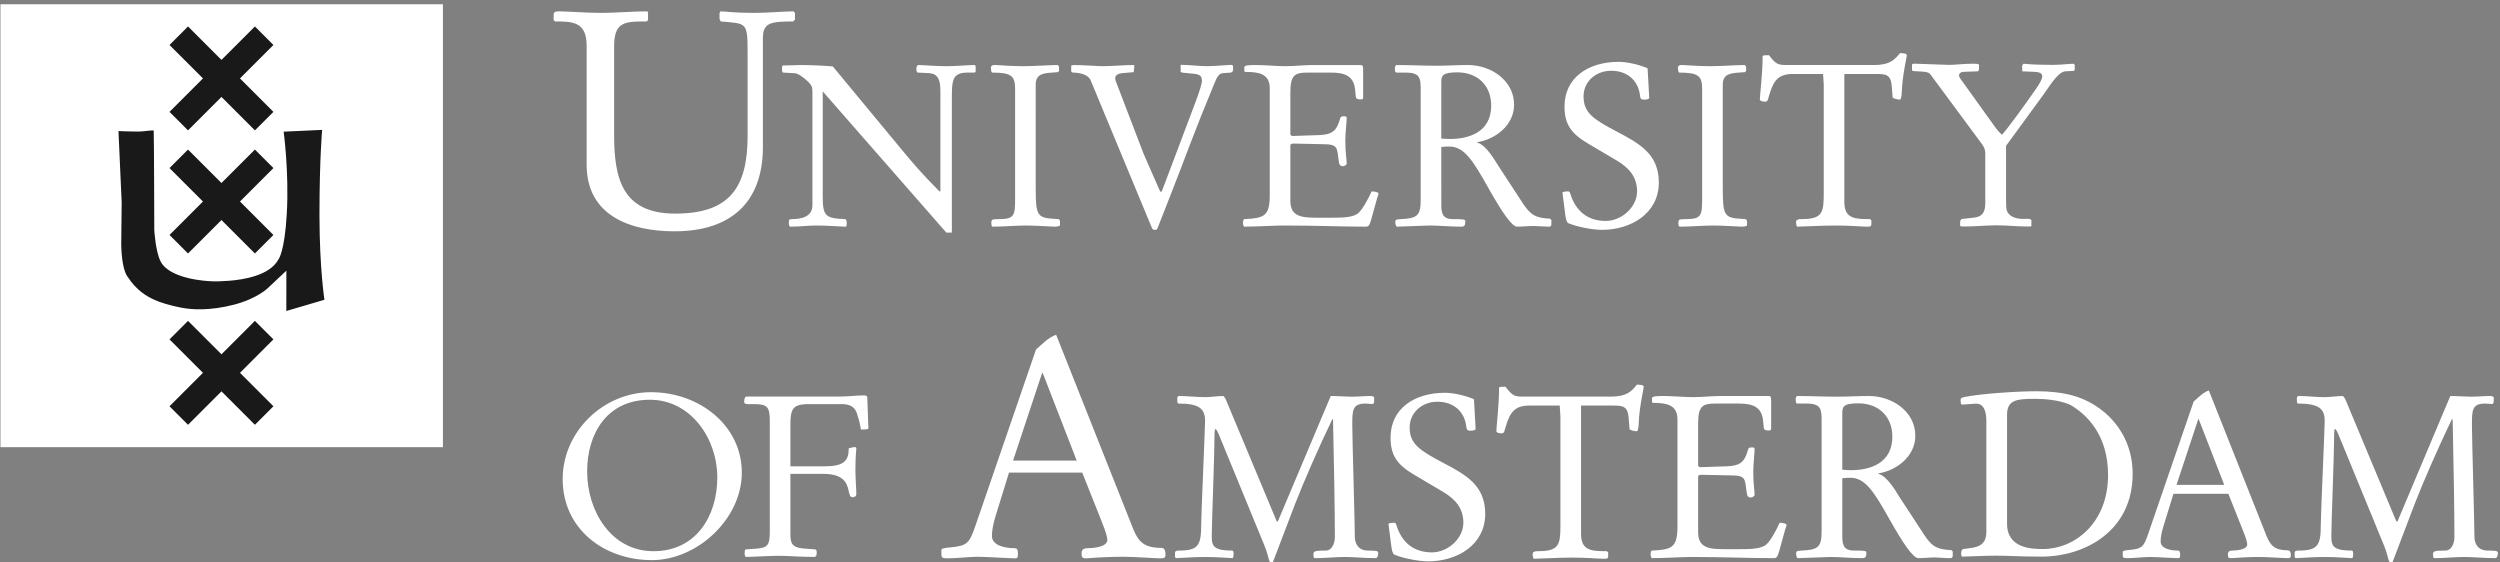
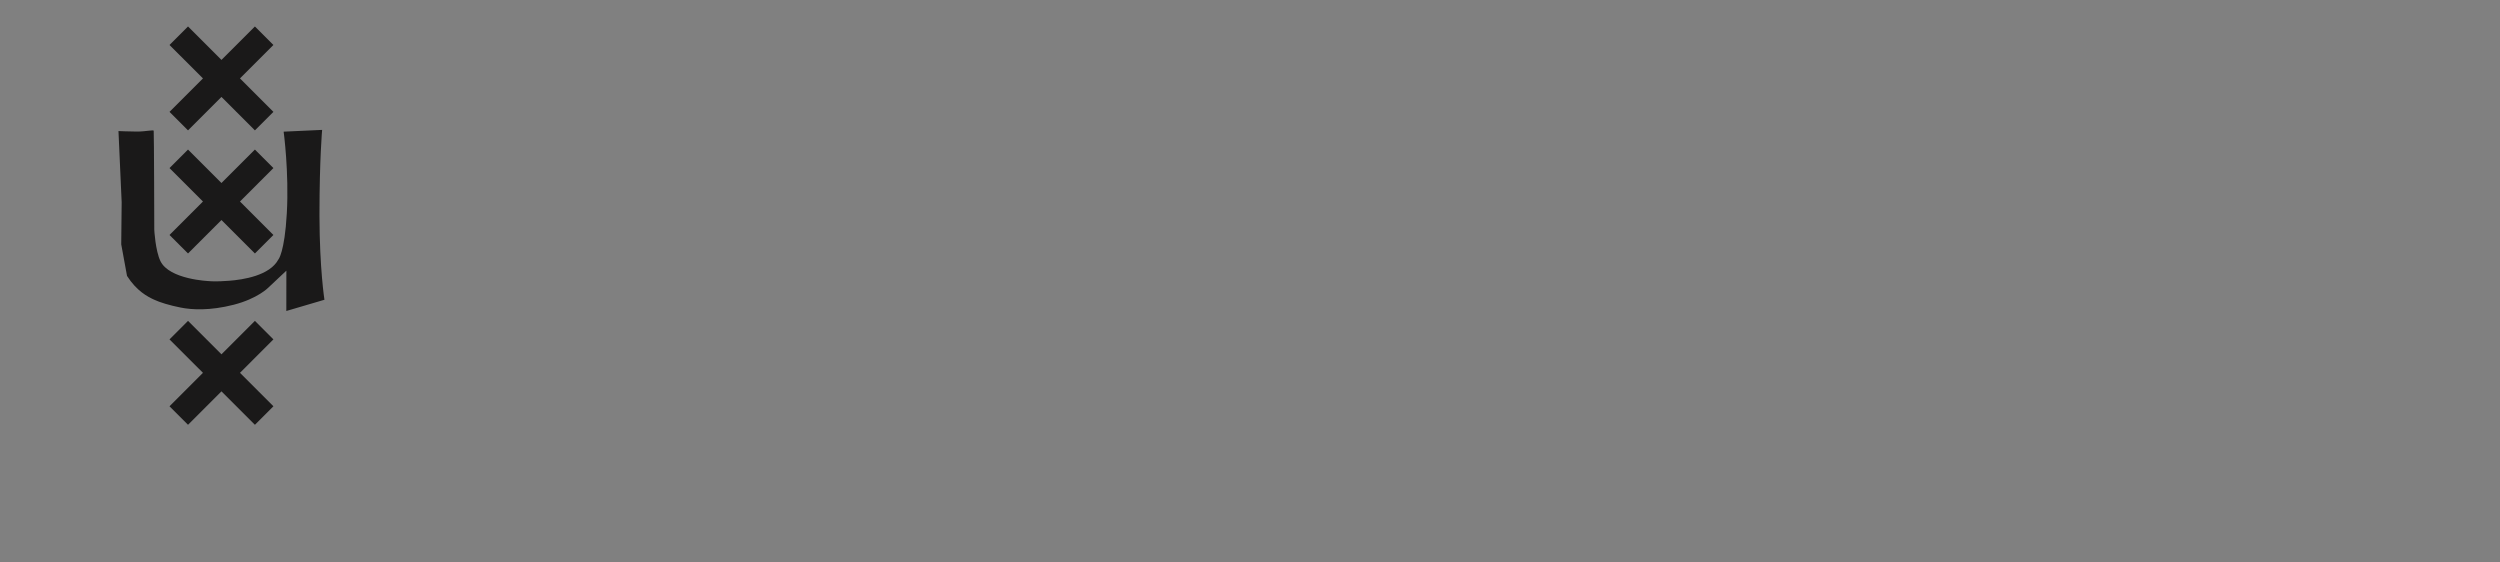
<svg xmlns="http://www.w3.org/2000/svg" width="320" height="72" viewBox="0 0 320 72">
  <rect x="0" y="0" width="320" height="72" fill="#808080" stroke="none" />
  <g fill="none" fill-rule="evenodd">
-     <path fill="#FFF" d="M318.669,50.689 C319.109,50.689 319.195,50.804 319.195,50.895 L319.195,51.363 C319.195,51.568 319.109,51.717 318.996,51.717 C318.787,51.717 318.46,51.656 318.109,51.656 C316.408,51.656 316.408,52.51 316.408,54.422 C316.408,56.097 316.728,67.091 316.728,68.708 C316.728,69.529 317.142,70.472 318.406,70.472 C319.576,70.472 319.73,70.531 319.73,70.796 C319.73,71.15 319.55,71.443 319.462,71.443 C317.902,71.443 316.671,71.292 315.435,71.292 C314.201,71.292 312.937,71.443 311.669,71.443 C311.464,71.443 311.437,71.324 311.437,71.15 L311.437,70.853 C311.437,70.56 311.701,70.472 313.05,70.472 C313.64,70.472 314.166,69.767 314.166,68.738 C314.166,65.564 314.054,58.714 313.937,53.685 C313.89,53.674 313.866,53.668 313.854,53.664 L313.843,53.659 L313.645,54.071 C312.029,57.428 310.014,62.052 309.056,64.564 L306.294,71.826 C306.263,71.912 306.171,71.999 306.029,71.999 C305.88,71.999 305.765,71.851 305.673,71.443 C305.5,70.703 305.234,69.999 304.939,69.296 L299.384,55.771 C299.177,55.271 299.003,54.92 298.886,54.92 C298.769,54.92 298.769,55.507 298.769,55.833 C298.769,58.156 298.412,67.031 298.412,68.474 C298.412,69.736 298.412,70.472 301,70.472 C301.179,70.472 301.205,70.617 301.205,70.97 C301.205,71.087 301.179,71.443 301.056,71.443 C300.65,71.443 299.207,71.292 297.619,71.292 C295.941,71.292 294.294,71.443 293.888,71.443 C293.8,71.443 293.714,71.353 293.714,71.205 L293.714,70.765 C293.714,70.527 293.901,70.48 294.193,70.473 L294.294,70.472 C296.708,70.472 297.062,69.736 297.062,67.177 C297.062,65.738 297.562,54.92 297.562,53.861 C297.562,52.304 296.802,51.656 294.148,51.656 C294.066,51.656 294.001,51.513 294.001,51.334 L294.001,50.952 C294.001,50.804 294.091,50.689 294.24,50.689 C295.357,50.689 296.414,50.835 297.597,50.835 C298.326,50.835 299.089,50.689 299.824,50.689 C300.033,50.689 300.236,51.16 300.384,51.542 L306.732,66.738 L306.88,66.738 L313.64,50.689 C314.554,50.689 315.494,50.774 316.435,50.774 C317.166,50.774 317.935,50.689 318.669,50.689 Z M175.362,50.689 C175.801,50.689 175.891,50.804 175.891,50.895 L175.891,51.363 C175.891,51.568 175.801,51.717 175.68,51.717 C175.477,51.717 175.157,51.656 174.799,51.656 C173.092,51.656 173.092,52.51 173.092,54.422 C173.092,56.097 173.418,67.091 173.418,68.708 C173.418,69.529 173.833,70.472 175.096,70.472 C176.272,70.472 176.415,70.531 176.415,70.796 C176.415,71.15 176.243,71.443 176.155,71.443 C174.594,71.443 173.364,71.292 172.125,71.292 C170.893,71.292 169.627,71.443 168.364,71.443 C168.157,71.443 168.129,71.324 168.129,71.15 L168.129,70.853 C168.129,70.56 168.395,70.472 169.747,70.472 C170.336,70.472 170.862,69.767 170.862,68.738 C170.862,65.564 170.747,58.714 170.627,53.685 C170.567,53.672 170.546,53.665 170.539,53.661 C168.895,57.039 166.749,61.947 165.75,64.564 L162.979,71.826 C162.958,71.912 162.868,71.999 162.717,71.999 C162.577,71.999 162.454,71.851 162.368,71.443 C162.194,70.703 161.928,69.999 161.629,69.296 L156.075,55.771 C155.868,55.271 155.694,54.92 155.581,54.92 C155.456,54.92 155.456,55.507 155.456,55.833 C155.456,58.156 155.108,67.031 155.108,68.474 C155.108,69.736 155.108,70.472 157.696,70.472 C157.87,70.472 157.899,70.617 157.899,70.97 C157.899,71.087 157.87,71.443 157.752,71.443 C157.338,71.443 155.901,71.292 154.311,71.292 C152.641,71.292 150.991,71.443 150.577,71.443 C150.491,71.443 150.401,71.353 150.401,71.205 L150.401,70.765 C150.401,70.501 150.639,70.472 150.991,70.472 C153.401,70.472 153.752,69.736 153.752,67.177 C153.752,65.738 154.249,54.92 154.249,53.861 C154.249,52.304 153.487,51.656 150.846,51.656 C150.756,51.656 150.696,51.513 150.696,51.334 L150.696,50.952 C150.696,50.804 150.786,50.689 150.934,50.689 C152.049,50.689 153.11,50.835 154.282,50.835 C155.016,50.835 155.782,50.689 156.518,50.689 C156.727,50.689 156.932,51.16 157.075,51.542 L163.426,66.738 L163.565,66.738 L170.336,50.689 C171.247,50.689 172.186,50.774 173.127,50.774 C173.866,50.774 174.625,50.689 175.362,50.689 Z M184.958,50.277 C186.077,50.277 187.665,50.656 188.667,51.1 L188.872,54.775 L188.872,54.921 C188.872,55.068 188.575,55.125 188.161,55.125 C187.78,55.125 187.725,54.95 187.694,54.658 C187.489,52.688 186.077,51.421 183.989,51.421 C181.993,51.421 180.434,52.831 180.434,54.717 C180.434,56.831 181.729,57.653 184.667,59.212 C187.581,60.742 190.108,62.091 190.108,65.767 C190.108,69.769 186.487,71.851 182.817,71.851 C181.61,71.851 179.608,71.47 178.493,70.999 C178.258,70.882 178.17,70.499 178.079,69.853 L177.727,67.091 C177.727,66.915 178.317,66.915 178.493,66.915 C178.586,66.915 178.67,66.972 178.727,67.179 C179.405,69.412 180.938,70.705 183.286,70.705 C185.344,70.705 187.311,68.912 187.311,66.915 C187.311,65.003 186.227,63.857 184.698,62.947 L180.967,60.742 C178.842,59.476 177.991,58.298 177.991,56.012 C177.991,52.333 180.989,50.277 184.958,50.277 Z M83.327,50.2 C89.473,50.2 94.952,54.417 94.952,60.507 C94.952,66.398 89.27,71.695 83.438,71.695 C77.323,71.695 72.023,67.718 72.023,61.328 C72.023,55.207 77.262,50.2 83.327,50.2 Z M209.518,49.237 C209.727,49.237 210.401,49.237 210.401,49.502 C210.401,49.738 209.813,52.146 209.754,54.266 C209.754,54.585 209.663,55.203 209.518,55.203 C209.252,55.203 208.581,55.059 208.581,54.911 L208.463,53.439 C208.342,51.942 207.639,51.912 206.432,51.912 L202.375,51.912 L202.375,68.372 C202.375,70.55 203.842,70.55 205.667,70.55 L205.846,70.695 L205.846,71.165 C205.846,71.521 205.698,71.521 205.225,71.521 C204.639,71.521 203.202,71.371 201.141,71.371 C199.524,71.371 196.995,71.521 196.292,71.521 C196.227,71.312 196.174,71.165 196.174,70.992 C196.174,70.902 196.206,70.726 196.292,70.665 L196.588,70.55 L196.94,70.55 C199.542,70.55 199.725,69.686 199.733,67.399 L199.733,53.264 L199.643,51.912 L195.706,51.912 C193.469,51.912 193.114,53.322 192.557,55.203 C192.5,55.381 192.381,55.469 192.206,55.469 C191.79,55.469 191.534,55.351 191.534,55.177 C191.534,54.676 191.881,51.942 191.881,49.617 C191.881,49.502 192.293,49.502 192.706,49.502 C193.561,50.653 193.88,50.758 194.88,50.767 L206.135,50.768 C208.196,50.768 208.786,50.148 209.518,49.237 Z M135.188,42.851 L145.032,67.662 C145.696,69.308 146.403,70.13 148.676,70.13 C149.106,70.13 149.184,70.601 149.184,71.031 C149.184,71.466 148.915,71.466 148.444,71.466 C147.807,71.466 145.303,71.265 143.774,71.265 C142.208,71.265 140.637,71.343 139.073,71.466 C138.487,71.466 138.446,71.343 138.446,70.796 C138.446,70.369 138.68,70.169 139.231,70.169 C139.823,70.169 141.739,70.05 141.739,69.109 C141.739,68.796 141.583,68.169 141.034,66.798 L138.526,60.49 L129.155,60.49 L127.432,66.052 C127.118,67.076 126.965,67.972 126.965,68.603 C126.965,69.894 128.803,70.169 129.868,70.169 C130.213,70.169 130.297,70.402 130.297,70.915 C130.297,71.304 130.252,71.466 129.979,71.466 C129.083,71.466 126.219,71.265 125.161,71.265 C124.106,71.265 122.458,71.466 121.278,71.466 C120.546,71.466 120.5,71.358 120.497,70.926 L120.497,70.402 C120.497,70.208 120.844,70.13 121.79,70.05 C123.829,69.855 124.106,69.464 124.852,67.304 L132.61,44.733 C133.389,44.071 134.213,43.164 135.188,42.851 Z M239.221,50.689 C242.221,50.689 245.161,52.689 245.161,55.772 C245.161,58.447 242.721,60.24 240.428,60.595 L240.428,60.652 C241.575,60.915 242.782,63.064 243.073,63.531 L246.307,68.472 C247.331,70.033 248.01,70.326 249.778,70.414 L249.95,70.587 L249.95,71.15 C249.95,71.41 249.745,71.443 249.629,71.443 C249.008,71.443 248.096,71.351 247.657,71.351 C246.95,71.351 246.247,71.443 245.543,71.443 C244.866,71.443 243.542,69.472 241.809,66.386 C239.899,63.003 238.778,61.152 236.836,61.152 C236.606,61.152 236.25,61.152 235.813,61.212 L235.813,68.415 C235.813,69.472 235.813,70.472 237.284,70.472 L237.672,70.472 C238.514,70.476 238.901,70.501 238.901,70.705 C238.901,71.263 238.815,71.443 238.366,71.443 C236.836,71.443 235.577,71.292 234.311,71.292 C233.815,71.292 230.555,71.443 230.139,71.443 C229.961,71.443 229.903,71.062 229.903,70.824 C229.903,70.56 230.018,70.501 230.606,70.472 C232.633,70.382 233.167,70.089 233.167,68.058 L233.167,53.861 C233.167,52.394 233.106,51.656 231.252,51.656 L230.045,51.656 C229.872,51.656 229.842,51.335 229.842,51.099 C229.842,50.952 229.934,50.689 230.045,50.689 C231.752,50.689 233.493,50.775 235.196,50.775 C236.549,50.775 237.872,50.689 239.221,50.689 Z M282.731,49.979 L290.111,68.589 C290.615,69.822 291.144,70.439 292.845,70.439 C293.171,70.439 293.228,70.796 293.228,71.117 C293.228,71.443 293.025,71.443 292.671,71.443 C292.203,71.443 290.318,71.292 289.171,71.292 C287.994,71.292 286.818,71.353 285.641,71.443 C285.202,71.443 285.172,71.353 285.172,70.939 C285.172,70.617 285.35,70.472 285.758,70.472 C286.201,70.472 287.644,70.382 287.644,69.675 C287.644,69.443 287.527,68.972 287.113,67.943 L285.233,63.21 L278.202,63.21 L276.913,67.384 C276.672,68.148 276.561,68.826 276.561,69.296 C276.561,70.265 277.942,70.472 278.737,70.472 C278.997,70.472 279.057,70.648 279.057,71.029 C279.057,71.324 279.026,71.443 278.823,71.443 C278.145,71.443 276.002,71.292 275.206,71.292 C274.413,71.292 273.178,71.443 272.297,71.443 C271.751,71.443 271.712,71.365 271.709,71.048 L271.709,70.648 C271.709,70.501 271.977,70.439 272.68,70.382 C274.208,70.236 274.413,69.941 274.971,68.326 L280.79,51.393 C281.375,50.895 281.997,50.218 282.731,49.979 Z M212.981,50.689 C214.155,50.689 215.479,50.834 216.717,50.834 C217.891,50.834 219.067,50.689 220.239,50.689 L226.448,50.689 C226.678,50.689 226.708,50.952 226.708,51.275 L226.708,54.862 C226.708,54.98 226.647,55.099 226.5,55.099 L226.353,55.099 C226.109,55.096 225.79,55.061 225.766,54.775 L225.676,53.861 C225.5,51.98 224.208,51.656 222.565,51.656 L219.534,51.656 C217.891,51.656 217.36,52.011 217.36,54.242 L217.36,59.566 C217.36,59.652 217.536,59.802 217.6,59.802 L221.063,59.685 C222.825,59.622 223.331,59.068 223.768,57.506 C223.827,57.33 223.917,57.269 224.243,57.269 C224.446,57.269 224.588,57.305 224.588,57.448 C224.588,58.068 224.417,59.419 224.417,60.388 C224.417,61.976 224.588,62.828 224.588,63.328 C224.588,63.505 224.299,63.681 224.12,63.681 C223.887,63.681 223.682,63.593 223.622,63.296 C223.475,62.507 223.475,61.947 223.331,61.537 C223.178,61.095 222.825,60.888 221.944,60.859 L217.772,60.773 C217.36,60.773 217.36,60.915 217.36,61.121 L217.36,68.122 C217.36,70.17 218.822,70.29 220.759,70.296 L222.536,70.296 C224.094,70.296 225.18,70.265 225.915,69.822 C226.567,69.443 227.473,67.652 227.793,66.915 C228.18,66.915 228.676,67.003 228.676,67.206 C228.676,67.298 228.59,67.531 228.532,67.679 L227.708,70.648 C227.473,71.443 227.329,71.443 226.944,71.443 C223.768,71.443 220.651,71.292 216.393,71.292 C215.422,71.292 212.952,71.443 211.454,71.443 C211.364,71.443 211.276,71.15 211.276,70.97 C211.276,70.736 211.333,70.472 211.454,70.472 C214.008,70.353 214.715,70.089 214.715,67.384 L214.715,53.685 C214.715,51.777 213.272,51.568 211.571,51.568 C211.454,51.568 211.454,51.421 211.454,51.306 L211.454,50.981 C211.454,50.717 211.954,50.689 212.981,50.689 Z M110.602,50.612 C110.776,50.612 111.014,50.643 111.014,50.877 L111.131,54.182 L111.163,54.8 L111.163,54.8 C111.163,54.917 110.928,54.972 110.631,54.972 L110.194,54.972 C110.133,54.625 110.077,54.27 109.991,53.951 L109.727,53.043 C109.407,51.897 108.555,51.725 107.645,51.725 L103.543,51.725 C101.375,51.725 101.17,52.394 101.17,54.537 L101.17,59.691 L105.51,59.691 C108.024,59.691 108.641,58.988 108.641,57.377 C108.932,57.312 109.227,57.227 109.432,57.227 C109.549,57.227 109.61,57.289 109.61,57.435 C109.61,57.665 109.493,58.107 109.493,60.246 C109.493,61.097 109.61,62.619 109.61,63.261 C109.61,63.525 109.407,63.64 109.081,63.64 C108.846,63.64 108.758,63.38 108.641,62.91 C108.438,61.708 107.852,60.654 105.362,60.654 L101.17,60.654 L101.17,68.33 C101.17,69.47 101.325,70.085 102.817,70.205 L104.338,70.32 C104.483,70.32 104.538,70.499 104.538,70.697 C104.538,70.935 104.538,71.285 104.221,71.285 C102.022,71.285 101.086,71.14 99.71,71.14 C98.508,71.14 96.344,71.285 95.555,71.285 C95.315,71.285 95.315,70.992 95.315,70.763 C95.315,70.585 95.346,70.32 95.467,70.32 L96.756,70.234 C98.248,70.119 98.516,69.79 98.533,68.219 L98.534,53.893 C98.534,52.109 98.243,51.725 96.518,51.725 L96.018,51.725 C95.495,51.758 95.26,51.667 95.26,51.488 C95.26,51.254 95.26,50.756 95.586,50.756 L107.586,50.756 C108.581,50.756 109.577,50.612 110.602,50.612 Z M260.659,50.08 C262.28,50.08 263.809,50.227 265.25,50.606 C269.245,51.697 272.979,55.253 272.979,60.662 C272.979,67.951 266.891,71.246 261.307,71.246 C258.514,71.246 257.043,71.126 255.581,71.126 C254.106,71.126 252.639,71.212 251.168,71.246 C251.051,71.246 251.022,70.982 251.022,70.773 C251.022,70.568 251.168,70.275 251.286,70.275 C252.229,70.156 252.987,70.097 253.522,69.744 C253.961,69.451 254.252,68.978 254.252,68.04 L254.252,53.928 C254.252,52.812 254.022,51.666 252.93,51.666 C252.579,51.666 251.641,51.783 251.081,51.783 C250.974,51.783 250.962,51.435 250.961,51.255 L250.961,51.196 C250.961,51.02 250.961,50.931 251.463,50.816 C253.436,50.402 258.133,50.08 260.659,50.08 Z M83.178,51.168 C77.761,51.168 75.154,55.414 75.154,60.359 C75.154,65.371 78.199,70.554 83.647,70.554 C89.036,70.554 91.815,66.134 91.815,61.097 C91.815,56.175 88.45,51.168 83.178,51.168 Z M260.458,51.049 C258.049,51.049 256.903,51.223 256.903,53.108 L256.903,67.04 C256.903,70.275 260.227,70.275 261.516,70.275 C265.542,70.275 269.833,66.955 269.833,60.808 C269.833,55.574 267.014,52.987 264.981,51.813 C263.573,51.196 261.719,51.049 260.458,51.049 Z M281.438,53.658 L281.375,53.658 L278.592,62.066 L284.702,62.066 L281.438,53.658 Z M237.872,51.628 C235.87,51.628 235.813,52.098 235.813,52.98 L235.813,60.122 C236.194,60.154 236.549,60.183 236.928,60.183 C239.278,60.183 242.221,59.359 242.221,55.89 C242.221,53.306 240.458,51.628 237.872,51.628 Z M133.471,47.75 L133.389,47.75 L129.67,58.958 L137.819,58.958 L133.471,47.75 Z M124.707,8.324 C124.855,8.324 124.883,8.442 124.883,8.561 L124.883,9.116 C124.883,9.26 124.822,9.291 124.62,9.291 L123.859,9.291 C121.838,9.291 121.838,10.318 121.838,12.809 L121.838,29.775 L121.133,29.775 L105.309,11.697 L105.309,25.146 C105.309,27.664 105.663,27.953 108.181,28.047 C108.297,28.047 108.386,28.31 108.386,28.541 C108.386,28.777 108.357,29.012 108.269,29.012 C107.712,29.012 105.84,28.865 104.609,28.865 C103.171,28.865 102.524,29.012 101.182,29.012 C101.002,29.012 100.972,28.807 100.972,28.428 C100.972,28.162 101.002,28.047 101.357,28.047 C102.582,28.047 103.991,27.756 103.991,26.258 L103.991,11.93 C103.991,11.342 103.963,11.195 103.845,10.964 C103.584,10.461 102.292,9.411 101.797,9.378 L100.242,9.291 C100.124,9.291 100.094,8.999 100.094,8.767 C100.094,8.614 100.094,8.384 100.242,8.384 C101.152,8.384 101.852,8.324 102.582,8.324 C103.933,8.324 106.073,8.442 106.598,8.502 L115.479,19.225 C116.825,20.863 118.145,22.389 120.255,24.502 L120.371,24.502 L120.371,11.608 C120.371,9.673 119.668,9.378 118.728,9.352 L117.471,9.291 C117.352,9.291 117.292,8.999 117.292,8.797 C117.292,8.614 117.38,8.324 117.558,8.324 C118.201,8.324 119.726,8.472 121.161,8.472 C122.481,8.472 123.888,8.324 124.707,8.324 Z M96.634,1.651 C98.28,1.651 100.351,1.453 101.603,1.453 L101.758,1.687 L101.758,2.507 L101.521,2.746 C98.673,2.746 97.651,2.902 97.651,4.854 L97.651,18.812 C97.651,25.975 93.469,29.607 86.352,29.607 C80.682,29.607 75.09,27.615 75.09,21.084 L75.09,5.834 C75.09,2.746 73.211,2.746 71.06,2.746 L70.866,2.584 L70.866,1.921 C70.866,1.493 71.139,1.453 71.569,1.453 C72.586,1.453 75.09,1.651 76.929,1.651 C78.881,1.651 80.874,1.453 82.829,1.453 L82.948,1.57 L82.948,2.584 L82.753,2.746 L82.287,2.746 C79.743,2.746 78.608,3.015 78.608,5.952 L78.608,17.291 C78.608,22.922 79.706,27.342 86.428,27.342 C93.43,27.342 95.694,23.976 95.694,17.367 L95.693,6.489 C95.683,2.779 95.499,3.036 92.257,2.746 L92.099,2.431 L92.099,1.687 L92.218,1.453 C92.92,1.453 93.703,1.651 96.634,1.651 Z M157.599,8.298 L157.832,8.416 L157.832,9.088 L157.571,9.291 L156.659,9.353 C156.072,9.377 155.838,9.673 155.431,10.701 C152.647,17.408 151.973,19.521 149.747,25.174 L148.252,28.982 C148.108,29.394 148.049,29.42 147.842,29.42 C147.576,29.42 147.519,29.332 147.462,29.215 L139.607,10.287 C139.285,9.499 138.115,9.291 137.291,9.291 L137.116,9.148 L137.116,8.384 L137.439,8.324 C138.67,8.324 140.458,8.471 141.104,8.471 C142.449,8.471 143.767,8.324 145.114,8.324 L145.202,8.416 L145.114,9.236 L143.738,9.353 C143.27,9.377 142.743,9.555 142.743,9.993 C142.743,10.229 142.89,10.611 143.006,10.874 L146.375,19.668 L148.283,24.027 C148.486,24.467 148.515,24.557 148.604,24.557 C148.662,24.557 148.747,24.435 148.865,24.092 L153.057,12.983 C153.525,11.725 153.877,10.637 153.847,10.287 C153.817,9.791 153.67,9.528 152.822,9.444 L151.299,9.291 L151.122,9.204 L151.122,8.298 C152.267,8.298 153.406,8.471 154.552,8.471 C155.461,8.471 157.393,8.298 157.599,8.298 Z M207.201,7.916 C208.316,7.916 209.898,8.299 210.892,8.736 L211.096,12.398 L211.096,12.544 C211.096,12.693 210.807,12.752 210.395,12.752 C210.013,12.752 209.958,12.575 209.929,12.281 C209.721,10.318 208.316,9.057 206.233,9.057 C204.242,9.057 202.692,10.461 202.692,12.342 C202.692,14.448 203.976,15.272 206.907,16.82 C209.809,18.346 212.33,19.693 212.33,23.357 C212.33,27.342 208.725,29.42 205.065,29.42 C203.862,29.42 201.869,29.037 200.755,28.574 C200.522,28.451 200.435,28.076 200.349,27.434 L199.995,24.676 C199.995,24.5 200.582,24.5 200.755,24.5 C200.843,24.5 200.931,24.559 200.99,24.762 C201.664,26.99 203.186,28.279 205.534,28.279 C207.583,28.279 209.546,26.492 209.546,24.5 C209.546,22.594 208.461,21.449 206.937,20.543 L203.219,18.346 C201.109,17.086 200.258,15.912 200.258,13.628 C200.258,9.969 203.249,7.916 207.201,7.916 Z M174.22,8.325 C174.453,8.325 174.482,8.591 174.482,8.911 L174.482,12.486 C174.482,12.603 174.424,12.718 174.279,12.718 C174.045,12.718 173.577,12.752 173.545,12.397 L173.458,11.492 C173.278,9.618 171.991,9.291 170.351,9.291 L167.334,9.291 C165.69,9.291 165.166,9.646 165.166,11.872 L165.166,17.174 C165.166,17.26 165.342,17.408 165.401,17.408 L168.857,17.291 C170.614,17.232 171.116,16.674 171.554,15.122 C171.612,14.952 171.701,14.888 172.02,14.888 C172.23,14.888 172.377,14.918 172.377,15.066 C172.377,15.682 172.2,17.029 172.2,17.998 C172.2,19.574 172.377,20.43 172.377,20.922 C172.377,21.101 172.081,21.277 171.905,21.277 C171.672,21.277 171.465,21.187 171.407,20.894 C171.262,20.105 171.262,19.541 171.116,19.137 C170.966,18.701 170.614,18.492 169.736,18.467 L165.576,18.375 C165.203,18.375 165.169,18.499 165.166,18.673 L165.166,25.703 C165.166,27.744 166.625,27.861 168.553,27.867 L170.323,27.867 C171.875,27.867 172.959,27.84 173.694,27.404 C174.339,27.016 175.245,25.23 175.565,24.502 C175.949,24.502 176.448,24.588 176.448,24.793 C176.448,24.883 176.363,25.117 176.3,25.26 L175.48,28.219 C175.245,29.012 175.099,29.012 174.717,29.012 C171.554,29.012 168.447,28.865 164.199,28.865 C163.233,28.865 160.771,29.012 159.275,29.012 C159.188,29.012 159.099,28.717 159.099,28.541 C159.099,28.31 159.159,28.047 159.275,28.047 C161.83,27.928 162.529,27.664 162.529,24.969 L162.529,11.312 C162.529,9.411 161.093,9.204 159.393,9.204 C159.292,9.204 159.277,9.096 159.275,8.99 L159.275,8.615 C159.275,8.354 159.775,8.325 160.799,8.325 C161.972,8.325 163.29,8.472 164.522,8.472 C165.69,8.472 166.866,8.325 168.038,8.325 L174.22,8.325 Z M187.884,8.323 C190.873,8.323 193.803,10.317 193.803,13.394 C193.803,16.059 191.37,17.848 189.085,18.199 L189.085,18.258 C190.227,18.523 191.427,20.664 191.724,21.129 L194.944,26.055 C195.971,27.605 196.646,27.896 198.401,27.988 L198.578,28.162 L198.578,28.717 C198.578,28.982 198.371,29.012 198.256,29.012 C197.644,29.012 196.734,28.926 196.292,28.926 C195.591,28.926 194.886,29.012 194.183,29.012 C193.512,29.012 192.19,27.049 190.461,23.971 C188.558,20.6 187.443,18.756 185.513,18.756 C185.275,18.756 184.926,18.756 184.485,18.812 L184.486,26.249 C184.494,27.202 184.602,28.047 185.951,28.047 C187.063,28.047 187.561,28.047 187.561,28.279 C187.561,28.836 187.474,29.012 187.034,29.012 C185.513,29.012 184.251,28.865 182.99,28.865 C182.492,28.865 179.24,29.012 178.831,29.012 C178.654,29.012 178.597,28.631 178.597,28.396 C178.597,28.137 178.713,28.076 179.303,28.047 C181.322,27.953 181.848,27.664 181.848,25.643 L181.848,11.49 C181.848,10.025 181.787,9.291 179.943,9.291 L178.743,9.291 C178.566,9.291 178.54,8.969 178.54,8.736 C178.54,8.591 178.626,8.323 178.743,8.323 C180.439,8.323 182.172,8.416 183.87,8.416 C185.215,8.416 186.536,8.323 187.884,8.323 Z M243.196,6.802 C243.398,6.802 244.072,6.802 244.072,7.066 C244.072,7.301 243.488,9.703 243.427,11.815 C243.427,12.135 243.338,12.752 243.196,12.752 C242.932,12.752 242.257,12.603 242.257,12.453 L242.14,10.992 C242.026,9.499 241.32,9.47 240.122,9.47 L236.074,9.47 L236.074,25.881 C236.074,28.045 237.54,28.045 239.357,28.045 L239.534,28.193 L239.534,28.66 C239.534,29.012 239.387,29.012 238.913,29.012 C238.328,29.012 236.893,28.865 234.844,28.865 C233.234,28.865 230.716,29.012 230.008,29.012 C229.949,28.809 229.891,28.66 229.891,28.482 C229.891,28.396 229.922,28.221 230.008,28.162 L230.305,28.045 L230.656,28.045 C233.323,28.045 233.44,27.139 233.44,24.705 L233.44,10.818 L233.353,9.47 L229.426,9.47 C227.198,9.47 226.844,10.874 226.29,12.752 C226.231,12.927 226.113,13.013 225.937,13.013 C225.529,13.013 225.259,12.894 225.259,12.719 C225.259,12.223 225.615,9.499 225.615,7.183 C225.615,7.066 226.028,7.066 226.433,7.066 C227.286,8.21 227.608,8.314 228.607,8.323 L239.825,8.324 C241.877,8.324 242.462,7.708 243.196,6.802 Z M223.357,8.323 L223.502,8.533 L223.502,9.057 L223.388,9.235 L222.59,9.291 C221.42,9.378 220.513,9.5 220.513,10.846 L220.513,23.592 C220.513,27.867 220.6,27.896 223.472,28.047 L223.621,28.254 L223.621,28.807 C223.621,28.982 223.179,29.012 222.912,29.012 C222.505,29.012 220.542,28.865 219.339,28.865 C217.932,28.865 216.5,29.012 214.976,29.012 C214.857,28.951 214.83,28.777 214.83,28.482 C214.857,28.105 214.916,28.047 215.765,28.047 C217.73,28.047 217.868,27.631 217.875,25.575 L217.875,11.372 C217.875,9.703 217.377,9.291 214.916,9.291 L214.83,9.148 L214.77,8.675 C214.799,8.354 215.063,8.323 215.238,8.323 C216.029,8.323 216.966,8.472 218.958,8.472 C220.426,8.472 222.183,8.323 223.357,8.323 Z M135.413,8.323 L135.559,8.533 L135.559,9.057 L135.443,9.235 L134.652,9.291 C133.479,9.378 132.57,9.5 132.57,10.846 L132.571,24.095 C132.582,27.87 132.775,27.902 135.53,28.047 L135.678,28.254 L135.678,28.807 C135.678,28.982 135.237,29.012 134.974,29.012 C134.563,29.012 132.6,28.865 131.4,28.865 C129.994,28.865 128.556,29.012 127.034,29.012 C126.917,28.951 126.889,28.777 126.889,28.482 C126.917,28.105 126.976,28.047 127.824,28.047 C129.847,28.047 129.934,27.605 129.934,25.377 L129.934,11.372 C129.934,9.703 129.437,9.291 126.976,9.291 L126.889,9.148 L126.831,8.675 C126.859,8.354 127.124,8.323 127.299,8.323 C128.088,8.323 129.027,8.472 131.018,8.472 C132.482,8.472 134.243,8.323 135.413,8.323 Z M245.267,8.159 C245.768,8.159 248.926,8.305 249.483,8.305 C250.223,8.305 251.405,8.159 252.376,8.159 C253.024,8.159 253.319,8.159 253.319,8.337 L253.319,8.693 C253.319,8.984 253.231,9.13 253.144,9.13 L251.433,9.191 C251.017,9.191 250.752,9.366 250.752,9.692 C250.752,9.811 250.927,10.106 251.228,10.485 L255.444,16.361 C255.68,16.687 255.944,16.978 256.242,17.248 C256.801,16.713 259.4,13.142 260.668,11.287 C261.141,10.605 261.408,10.045 261.408,9.811 C261.408,9.399 261.168,9.223 260.312,9.191 L258.835,9.13 C258.869,9.13 258.835,8.693 258.835,8.572 C258.835,8.423 258.869,8.248 259.016,8.159 C260.165,8.276 261.581,8.305 262.85,8.305 C263.708,8.305 265.002,8.159 265.387,8.159 L265.565,8.276 L265.565,8.957 L265.449,9.074 L264.355,9.13 C263.411,9.191 262.231,11.195 261.669,11.963 L256.775,18.664 L256.775,25.594 C256.775,26.215 256.801,26.75 256.862,26.926 C257.098,27.629 257.864,28.019 258.958,28.019 L259.753,28.019 L260.018,28.137 L260.018,28.961 L259.871,28.99 L259.426,28.99 C258.128,28.99 256.862,28.84 255.562,28.84 C254.237,28.84 252.876,28.99 251.552,28.99 L251.137,28.99 L250.9,28.93 L250.9,28.428 C250.9,28.254 250.958,28.045 251.195,28.019 L252.581,27.867 C253.438,27.779 254.117,27.484 254.117,26.012 L254.117,19.695 C254.117,19.398 254.088,19.018 253.765,18.543 L247.154,9.605 C246.978,9.338 246.713,9.191 246.032,9.163 L244.913,9.1 L244.736,9.013 L244.736,8.248 L244.913,8.159 L245.267,8.159 Z M186.536,9.26 C184.614,9.26 184.492,9.701 184.485,10.518 L184.485,17.732 C184.868,17.762 185.215,17.789 185.597,17.789 C187.943,17.789 190.873,16.971 190.873,13.512 C190.873,10.93 189.113,9.26 186.536,9.26 Z" />
-     <polygon fill="#FFF" points=".06 57.238 56.693 57.238 56.693 .545 .06 .545" />
-     <path fill="#1A1919" d="M32.629,41.072 L34.997,43.441 L30.717,47.722 L34.997,52.004 L32.629,54.373 L28.347,50.092 L24.066,54.373 L21.696,52.004 L25.979,47.722 L21.696,43.441 L24.066,41.072 L28.347,45.352 L32.629,41.072 Z M41.233,16.626 C41.233,16.626 40.899,20.34 40.892,27.311 L40.892,27.71 C40.91,34.435 41.529,38.369 41.529,38.369 L41.529,38.369 L36.649,39.806 L36.656,34.644 L34.333,36.828 C34.333,36.828 32.978,38.218 29.912,39.008 C26.848,39.793 24.522,39.65 23.13,39.369 C21.736,39.091 20.482,38.718 19.693,38.343 C18.902,37.973 17.51,37.273 16.259,35.317 C15.597,34.288 15.527,31.874 15.519,31.369 L15.518,31.275 L15.573,25.889 L15.164,16.776 C15.164,16.776 16.544,16.837 17.487,16.84 C18.645,16.847 19.645,16.588 19.673,16.738 C19.718,17.018 19.748,29.424 19.748,29.424 C19.748,29.424 19.886,32.071 20.535,33.42 C21.675,35.787 26.759,35.982 26.759,35.982 C26.759,35.982 27.548,36.078 29.315,35.939 C31.077,35.804 34.522,35.295 35.636,33.206 C35.636,33.206 36.426,32.324 36.712,27.308 C37.01,22.054 36.307,16.852 36.307,16.852 L36.307,16.852 Z M32.629,19.143 L34.997,21.513 L30.717,25.793 L34.997,30.076 L32.629,32.444 L28.347,28.163 L24.066,32.444 L21.696,30.076 L25.979,25.793 L21.696,21.513 L24.066,19.143 L28.347,23.424 L32.629,19.143 Z M32.629,3.387 L34.997,5.757 L30.717,10.037 L34.997,14.32 L32.629,16.688 L28.347,12.407 L24.066,16.688 L21.696,14.32 L25.979,10.037 L21.696,5.757 L24.066,3.387 L28.347,7.668 L32.629,3.387 Z" />
+     <path fill="#1A1919" d="M32.629,41.072 L34.997,43.441 L30.717,47.722 L34.997,52.004 L32.629,54.373 L28.347,50.092 L24.066,54.373 L21.696,52.004 L25.979,47.722 L21.696,43.441 L24.066,41.072 L28.347,45.352 L32.629,41.072 Z M41.233,16.626 C41.233,16.626 40.899,20.34 40.892,27.311 L40.892,27.71 C40.91,34.435 41.529,38.369 41.529,38.369 L41.529,38.369 L36.649,39.806 L36.656,34.644 L34.333,36.828 C34.333,36.828 32.978,38.218 29.912,39.008 C26.848,39.793 24.522,39.65 23.13,39.369 C21.736,39.091 20.482,38.718 19.693,38.343 C18.902,37.973 17.51,37.273 16.259,35.317 L15.518,31.275 L15.573,25.889 L15.164,16.776 C15.164,16.776 16.544,16.837 17.487,16.84 C18.645,16.847 19.645,16.588 19.673,16.738 C19.718,17.018 19.748,29.424 19.748,29.424 C19.748,29.424 19.886,32.071 20.535,33.42 C21.675,35.787 26.759,35.982 26.759,35.982 C26.759,35.982 27.548,36.078 29.315,35.939 C31.077,35.804 34.522,35.295 35.636,33.206 C35.636,33.206 36.426,32.324 36.712,27.308 C37.01,22.054 36.307,16.852 36.307,16.852 L36.307,16.852 Z M32.629,19.143 L34.997,21.513 L30.717,25.793 L34.997,30.076 L32.629,32.444 L28.347,28.163 L24.066,32.444 L21.696,30.076 L25.979,25.793 L21.696,21.513 L24.066,19.143 L28.347,23.424 L32.629,19.143 Z M32.629,3.387 L34.997,5.757 L30.717,10.037 L34.997,14.32 L32.629,16.688 L28.347,12.407 L24.066,16.688 L21.696,14.32 L25.979,10.037 L21.696,5.757 L24.066,3.387 L28.347,7.668 L32.629,3.387 Z" />
  </g>
</svg>